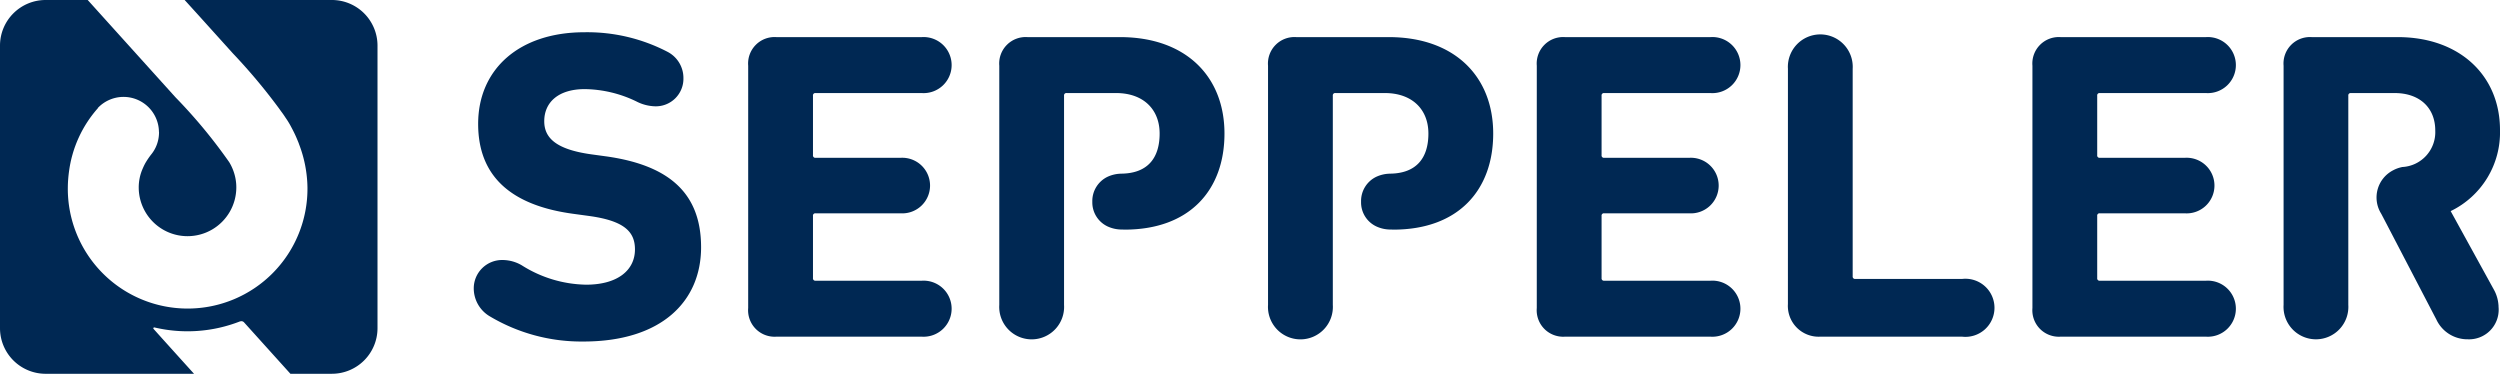
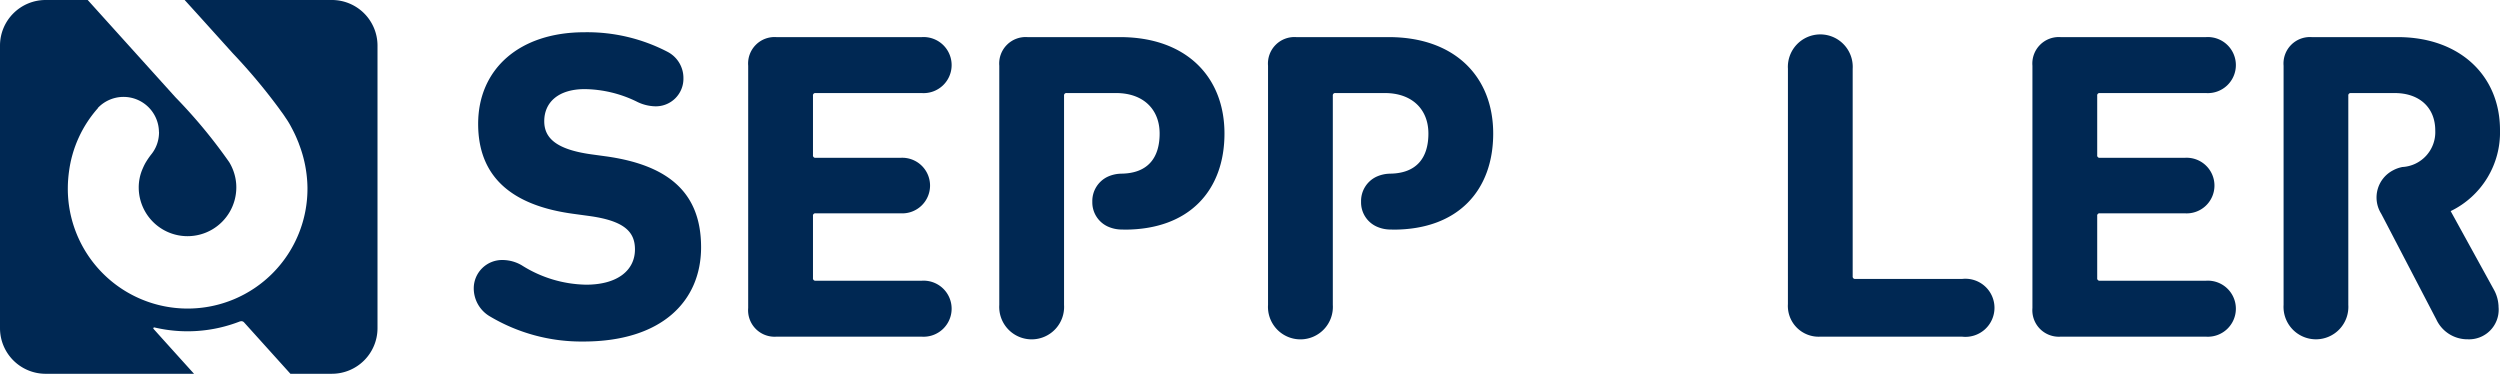
<svg xmlns="http://www.w3.org/2000/svg" height="34.41" viewBox="0 0 230.168 34.41" width="230.168">
  <g fill="#002853">
    <path d="m105.45 33.2a2.994 2.994 0 0 1 -1.417-2.517 2.611 2.611 0 0 1 2.676-2.632 3.518 3.518 0 0 1 1.741.485 11.4 11.4 0 0 0 5.925 1.786c2.916 0 4.5-1.34 4.5-3.247 0-1.618-.969-2.64-4.254-3.083l-1.465-.2c-5.636-.77-8.718-3.406-8.718-8.272 0-5.07 3.815-8.438 9.778-8.438a16 16 0 0 1 7.7 1.824 2.709 2.709 0 0 1 1.421 2.394 2.54 2.54 0 0 1 -2.6 2.6 3.978 3.978 0 0 1 -1.737-.452 11.21 11.21 0 0 0 -4.741-1.132c-2.437 0-3.736 1.215-3.736 2.958 0 1.542 1.1 2.591 4.3 3.043l1.461.2c5.719.818 8.679 3.369 8.679 8.359s-3.654 8.679-10.832 8.679a16.472 16.472 0 0 1 -8.681-2.355" transform="translate(-60.416 -4.112)" />
    <path d="m164.3 10.785a2.436 2.436 0 0 1 2.594-2.634h13.387a2.581 2.581 0 1 1 0 5.151h-9.774a.212.212 0 0 0 -.242.242v5.473a.215.215 0 0 0 .242.246h7.825a2.56 2.56 0 1 1 0 5.111h-7.825a.211.211 0 0 0 -.242.242v5.721a.215.215 0 0 0 .242.242h9.774a2.581 2.581 0 1 1 0 5.151h-13.388a2.436 2.436 0 0 1 -2.594-2.636z" transform="translate(-95.416 -4.734)" />
-     <path d="m337.473 10.785a2.436 2.436 0 0 1 2.594-2.634h13.389a2.582 2.582 0 1 1 0 5.151h-9.776a.212.212 0 0 0 -.242.242v5.473a.215.215 0 0 0 .242.246h7.827a2.56 2.56 0 1 1 0 5.111h-7.827a.211.211 0 0 0 -.242.242v5.721a.215.215 0 0 0 .242.242h9.776a2.582 2.582 0 1 1 0 5.151h-13.39a2.436 2.436 0 0 1 -2.594-2.636z" transform="translate(-195.985 -4.734)" />
    <path d="m392.621 10.726a2.986 2.986 0 1 1 5.961 0v19.1a.218.218 0 0 0 .242.248h9.82a2.675 2.675 0 1 1 0 5.312h-13.025a2.832 2.832 0 0 1 -3-3z" transform="translate(-228.011 -4.391)" />
    <path d="m446.313 10.785a2.436 2.436 0 0 1 2.594-2.634h13.387a2.581 2.581 0 1 1 0 5.151h-9.778a.211.211 0 0 0 -.239.242v5.473a.214.214 0 0 0 .239.246h7.827a2.561 2.561 0 1 1 0 5.111h-7.827a.21.21 0 0 0 -.239.242v5.721a.214.214 0 0 0 .239.242h9.778a2.581 2.581 0 1 1 0 5.151h-13.387a2.436 2.436 0 0 1 -2.594-2.636z" transform="translate(-259.193 -4.734)" />
    <path d="m289.989 25.875c6 0 9.195-3.652 9.195-8.845 0-5.269-3.571-8.879-9.615-8.879h-8.516a2.438 2.438 0 0 0 -2.6 2.632v22.026a2.988 2.988 0 1 0 5.965 0v-19.268a.214.214 0 0 1 .246-.24h4.54c2.513 0 4.014 1.5 4.014 3.728s-1.079 3.686-3.588 3.694h.14a3.132 3.132 0 0 0 -1.351.288 2.472 2.472 0 0 0 -1.4 2.3 2.441 2.441 0 0 0 1.4 2.267 3.092 3.092 0 0 0 1.355.288" transform="translate(-161.709 -4.734)" />
    <path d="m521.249 32.8a3.41 3.41 0 0 0 -.384-1.329l-4.016-7.3a8.049 8.049 0 0 0 4.542-7.464c0-5.03-3.732-8.555-9.407-8.555h-7.925a2.434 2.434 0 0 0 -2.593 2.634v22.022a2.985 2.985 0 1 0 5.959 0v-19.264a.214.214 0 0 1 .242-.241h4.033c2.271 0 3.73 1.336 3.73 3.446a3.212 3.212 0 0 1 -3.077 3.365v.008a.122.122 0 0 1 .038-.008h.019a.235.235 0 0 0 -.059.008.446.446 0 0 0 -.044.01 2.918 2.918 0 0 0 -.749.278 2.815 2.815 0 0 0 -1.1 4.008l.422.806 4.575 8.781.055.1a3.155 3.155 0 0 0 2.922 1.868 2.725 2.725 0 0 0 2.835-2.844c0-.057-.01-.112-.01-.165s0-.11-.008-.166" transform="translate(-291.223 -4.735)" />
    <path d="m230.97 25.875c6.005 0 9.2-3.652 9.2-8.845 0-5.269-3.571-8.879-9.615-8.879h-8.518a2.437 2.437 0 0 0 -2.6 2.632v22.026a2.987 2.987 0 1 0 5.963 0v-19.268a.214.214 0 0 1 .246-.24h4.54c2.513 0 4.014 1.5 4.014 3.728s-1.075 3.686-3.584 3.694h.136a3.127 3.127 0 0 0 -1.349.288 2.476 2.476 0 0 0 -1.4 2.3 2.444 2.444 0 0 0 1.4 2.267 3.108 3.108 0 0 0 1.357.288" transform="translate(-127.436 -4.734)" />
    <path d="m30.559 0h-13.559l1.283 1.413 3.152 3.495a53.591 53.591 0 0 1 4.165 4.955c.094.125.177.243.258.357.152.2.3.41.436.623a7.547 7.547 0 0 1 .513.843c.18.334.35.673.5 1.025.062.147.126.3.184.445.01.026.018.05.027.073a.049.049 0 0 0 .005.021 11.555 11.555 0 0 1 .784 4.006 11.032 11.032 0 1 1 -22.063.033 11.535 11.535 0 0 1 .106-1.472 10.92 10.92 0 0 1 2.67-5.867l-.012-.011a3.26 3.26 0 0 1 5.624 2.129v.072h.009a3.264 3.264 0 0 1 -.31 1.432 3.222 3.222 0 0 1 -.428.672 7.132 7.132 0 0 0 -.532.791c-.037.068-.06.114-.06.114-.083.16-.153.325-.224.491a4.308 4.308 0 0 0 -.315 1.619 4.492 4.492 0 1 0 8.985-.015 4.378 4.378 0 0 0 -.187-1.262 4.489 4.489 0 0 0 -.468-1.053 47.806 47.806 0 0 0 -4.94-5.965l-8.087-8.964h-3.875a4.2 4.2 0 0 0 -4.2 4.2v26.013a4.2 4.2 0 0 0 4.2 4.2h13.663c-.711-.786-3.036-3.36-3.717-4.122a.074.074 0 0 1 -.03-.061.088.088 0 0 1 .088-.088l.018.005a13.255 13.255 0 0 0 7.855-.55.821.821 0 0 1 .141-.026.334.334 0 0 1 .26.119s3.55 3.937 4.259 4.722h3.819a4.2 4.2 0 0 0 4.2-4.2v-26.012a4.2 4.2 0 0 0 -4.197-4.2z" />
  </g>
</svg>